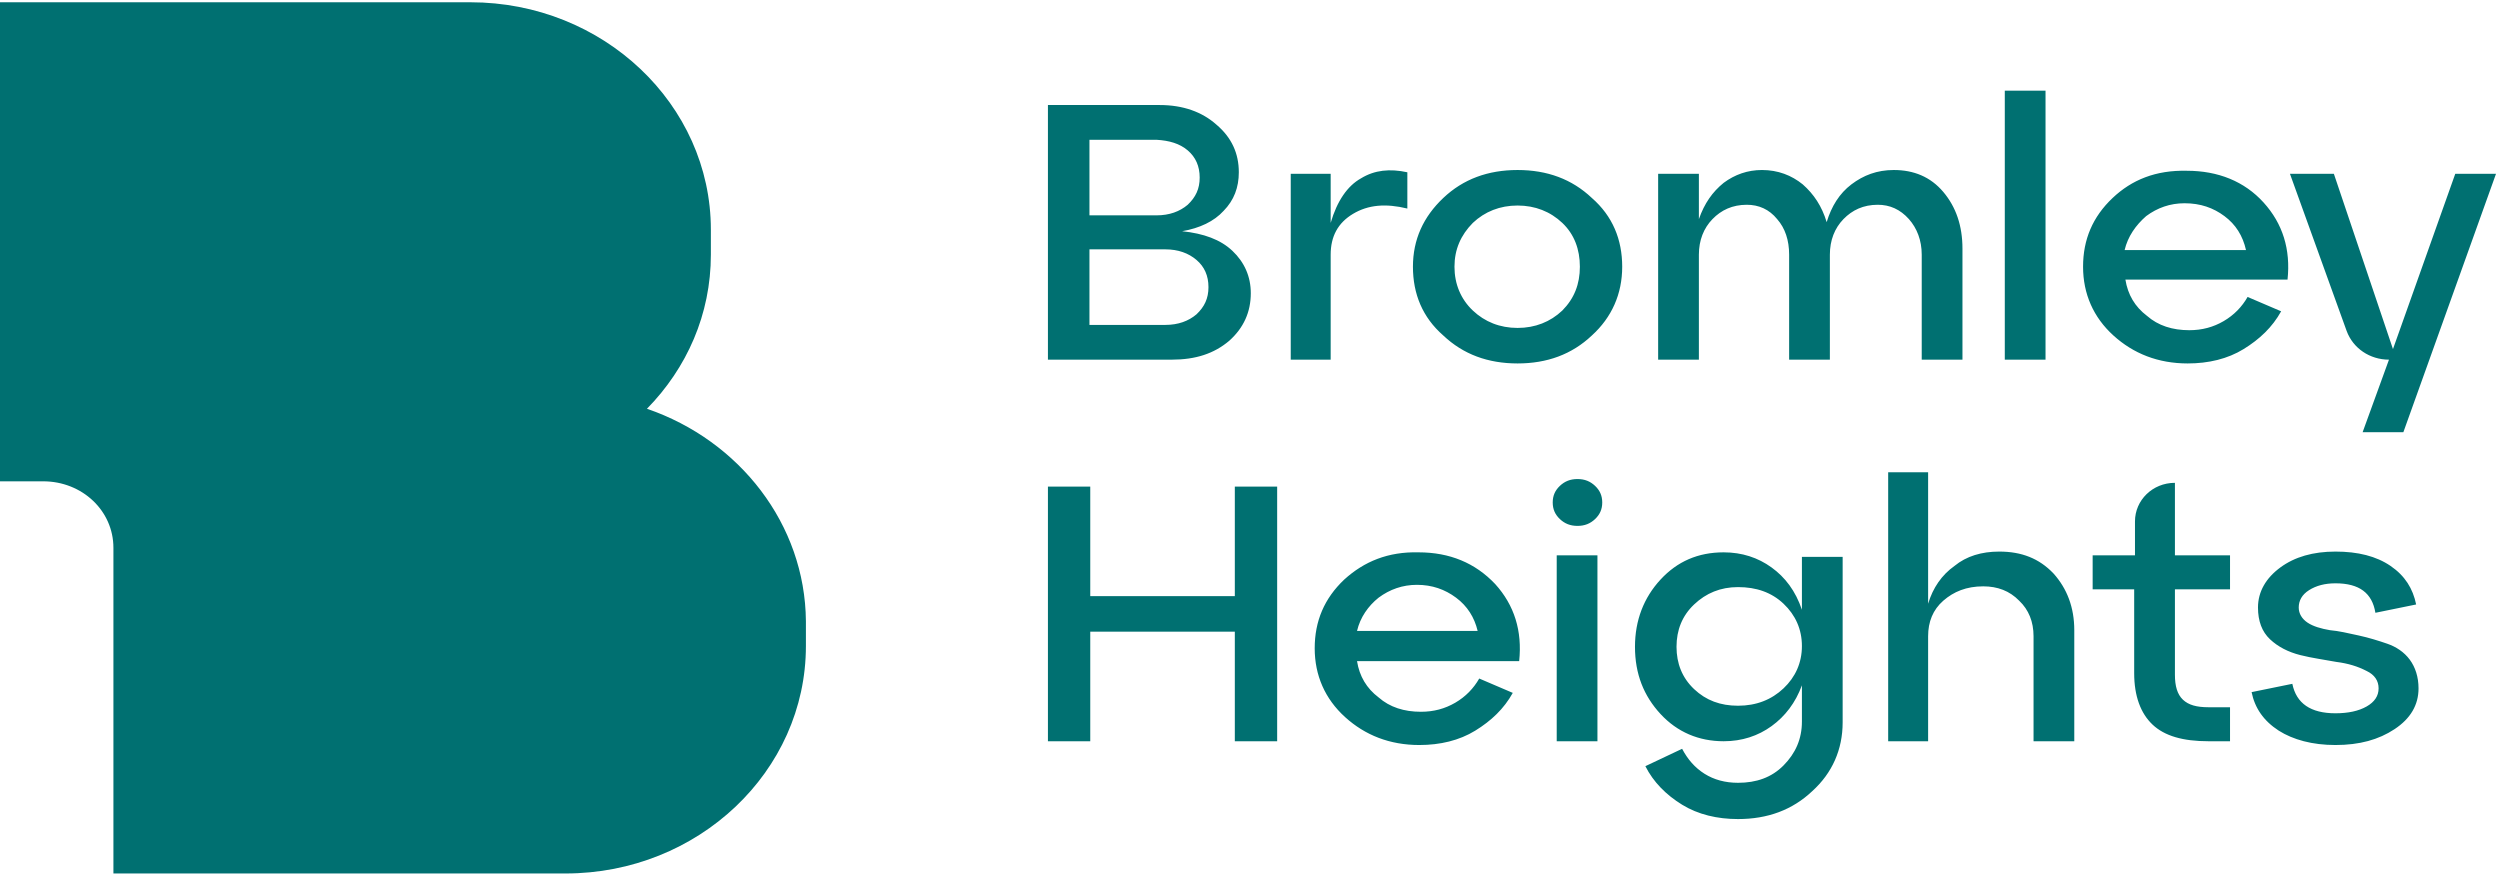
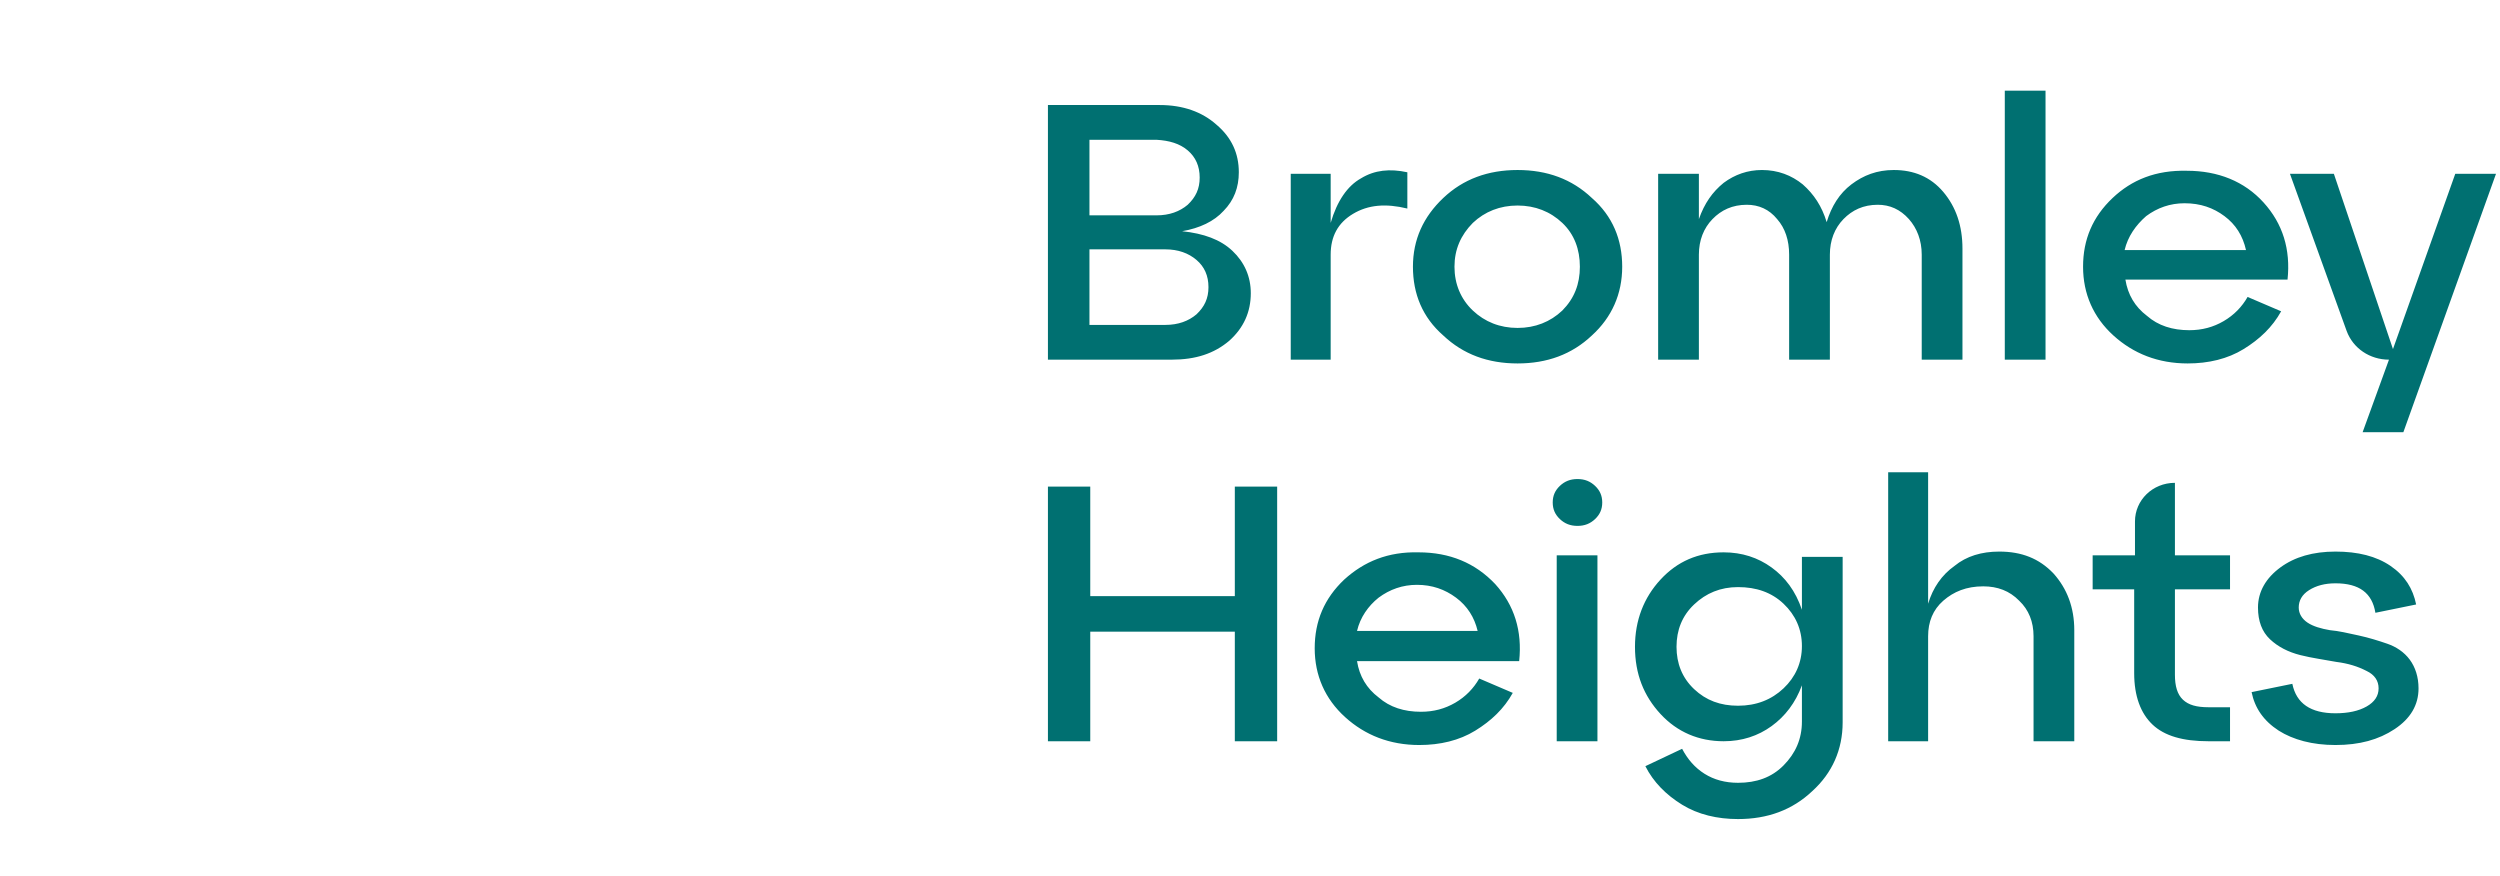
<svg xmlns="http://www.w3.org/2000/svg" width="251" height="88" viewBox="0 0 251 88" fill="none">
  <g clip-path="url(#clip0_3_5731)">
-     <path d="M64.955 41.041C68.965 36.945 71.371 31.559 71.371 25.566V23.062C71.371 10.469 60.545 0.228 47.233 0.228H0V48.324H4.33C8.26 48.324 11.387 51.283 11.387 55V87.697H56.776C70.088 87.697 80.913 77.455 80.913 64.862V62.359C80.833 52.648 74.257 44.227 64.955 41.041Z" fill="#007071" />
    <path d="M109.462 63.42H123.976V74.421H128.227V48.855H123.976V59.855H109.462V48.855H105.212V74.421H109.462V63.42ZM134.963 58.186C132.958 60.083 131.996 62.358 131.996 65.089C131.996 67.82 133.038 70.172 135.043 71.993C137.048 73.814 139.534 74.8 142.501 74.8C144.586 74.8 146.51 74.345 148.114 73.358C149.718 72.372 151.001 71.158 151.883 69.565L148.515 68.124C147.954 69.11 147.152 69.945 146.109 70.552C145.067 71.158 143.944 71.462 142.661 71.462C140.977 71.462 139.534 71.007 138.411 70.02C137.208 69.11 136.486 67.896 136.246 66.379H152.525C152.845 63.345 152.043 60.765 150.119 58.641C148.114 56.517 145.548 55.455 142.42 55.455C139.373 55.379 136.967 56.365 134.963 58.186ZM146.189 60.007C147.312 60.841 148.034 61.979 148.355 63.345H136.246C136.566 61.979 137.368 60.841 138.411 60.007C139.534 59.172 140.817 58.717 142.26 58.717C143.784 58.717 145.067 59.172 146.189 60.007ZM158.379 52.8C159.1 52.8 159.662 52.572 160.143 52.117C160.624 51.662 160.865 51.131 160.865 50.448C160.865 49.765 160.624 49.234 160.143 48.779C159.662 48.324 159.1 48.096 158.379 48.096C157.657 48.096 157.096 48.324 156.614 48.779C156.133 49.234 155.893 49.765 155.893 50.448C155.893 51.131 156.133 51.662 156.614 52.117C157.096 52.572 157.657 52.8 158.379 52.8ZM160.383 55.758H156.294V74.421H160.383V55.758ZM177.865 56.972C176.502 55.986 174.898 55.455 173.054 55.455C170.488 55.455 168.403 56.365 166.719 58.186C165.035 60.007 164.152 62.282 164.152 64.938C164.152 67.669 165.035 69.869 166.719 71.689C168.403 73.51 170.568 74.421 173.054 74.421C174.898 74.421 176.502 73.889 177.865 72.903C179.228 71.917 180.271 70.552 180.912 68.807V72.448C180.912 74.193 180.271 75.634 179.068 76.848C177.865 78.062 176.342 78.593 174.497 78.593C173.214 78.593 172.091 78.289 171.129 77.683C170.167 77.076 169.445 76.241 168.884 75.179L165.195 76.924C165.997 78.517 167.28 79.807 168.884 80.793C170.488 81.779 172.412 82.234 174.497 82.234C177.464 82.234 179.95 81.324 181.955 79.427C183.96 77.607 185.002 75.255 185.002 72.524V55.91H180.912V61.221C180.271 59.324 179.228 57.958 177.865 56.972ZM170.087 69.186C168.884 68.048 168.322 66.607 168.322 64.938C168.322 63.269 168.884 61.827 170.087 60.689C171.289 59.551 172.733 58.945 174.497 58.945C176.342 58.945 177.865 59.476 179.068 60.614C180.271 61.752 180.912 63.193 180.912 64.862C180.912 66.531 180.271 67.972 179.068 69.11C177.865 70.248 176.342 70.855 174.497 70.855C172.733 70.855 171.289 70.324 170.087 69.186ZM196.229 56.821C194.946 57.731 194.064 59.02 193.583 60.614V47.414H189.573V74.421H193.583V63.876C193.583 62.434 194.064 61.221 195.106 60.31C196.149 59.4 197.432 58.869 199.116 58.869C200.559 58.869 201.762 59.324 202.725 60.31C203.687 61.221 204.168 62.434 204.168 63.876V74.421H208.258V63.269C208.258 60.993 207.536 59.096 206.173 57.579C204.729 56.062 202.965 55.379 200.72 55.379C198.956 55.379 197.432 55.834 196.229 56.821ZM214.272 67.593C214.272 69.869 214.914 71.614 216.117 72.751C217.319 73.889 219.164 74.421 221.73 74.421H223.895V71.007H221.73C220.527 71.007 219.725 70.779 219.164 70.248C218.603 69.717 218.362 68.882 218.362 67.745V59.172H223.895V55.758H218.362V48.476C216.117 48.476 214.352 50.221 214.352 52.345V55.758H210.102V59.172H214.272V67.593ZM228.787 73.358C230.23 74.269 232.155 74.8 234.48 74.8C236.886 74.8 238.811 74.269 240.415 73.207C242.019 72.145 242.82 70.779 242.82 69.11C242.82 67.972 242.5 66.986 241.938 66.227C241.377 65.469 240.575 64.938 239.693 64.634C238.811 64.331 237.849 64.027 236.806 63.8C235.764 63.572 234.801 63.345 233.919 63.269C233.037 63.117 232.235 62.889 231.674 62.51C231.112 62.131 230.792 61.6 230.792 60.993C230.792 60.31 231.112 59.703 231.834 59.248C232.556 58.793 233.438 58.565 234.48 58.565C236.886 58.565 238.169 59.551 238.49 61.524L242.58 60.689C242.259 59.096 241.457 57.807 240.014 56.821C238.57 55.834 236.726 55.379 234.48 55.379C232.235 55.379 230.391 55.91 228.947 56.972C227.504 58.034 226.702 59.4 226.702 60.993C226.702 62.358 227.103 63.42 227.905 64.179C228.707 64.938 229.749 65.469 230.952 65.772C232.155 66.076 233.358 66.227 234.561 66.455C235.764 66.607 236.726 66.91 237.608 67.365C238.41 67.745 238.811 68.352 238.811 69.11C238.811 69.869 238.41 70.476 237.608 70.931C236.806 71.386 235.764 71.614 234.48 71.614C231.995 71.614 230.551 70.627 230.15 68.655L226.06 69.489C226.381 71.082 227.263 72.372 228.787 73.358Z" fill="#007071" />
    <path d="M122.854 21.166C123.896 20.104 124.377 18.814 124.377 17.297C124.377 15.4 123.656 13.807 122.132 12.517C120.689 11.228 118.764 10.545 116.438 10.545H105.212V36.11H117.641C120.047 36.11 121.891 35.504 123.415 34.214C124.858 32.924 125.58 31.331 125.58 29.435C125.58 27.766 124.939 26.324 123.736 25.186C122.533 24.048 120.849 23.441 118.684 23.214C120.448 22.91 121.891 22.228 122.854 21.166ZM119.245 15.097C120.047 15.779 120.448 16.69 120.448 17.828C120.448 18.966 120.047 19.8 119.245 20.559C118.443 21.241 117.401 21.621 116.118 21.621H109.381V14.035H116.118C117.401 14.11 118.443 14.414 119.245 15.097ZM109.381 25.035H117C118.283 25.035 119.325 25.414 120.127 26.097C120.929 26.779 121.33 27.69 121.33 28.828C121.33 29.966 120.929 30.8 120.127 31.559C119.325 32.241 118.283 32.621 117 32.621H109.381V25.035ZM129.59 17.448V36.11H133.599V25.566C133.599 23.745 134.321 22.379 135.845 21.469C137.368 20.559 139.133 20.407 141.298 20.938V17.297C139.534 16.917 138.01 17.069 136.647 17.904C135.283 18.662 134.241 20.179 133.599 22.379V17.448H129.59ZM152.364 36.49C155.331 36.49 157.817 35.579 159.822 33.683C161.827 31.862 162.869 29.51 162.869 26.779C162.869 24.048 161.907 21.697 159.822 19.876C157.817 17.979 155.331 17.069 152.364 17.069C149.397 17.069 146.911 17.979 144.906 19.876C142.902 21.773 141.859 24.048 141.859 26.779C141.859 29.51 142.821 31.862 144.906 33.683C146.911 35.579 149.397 36.49 152.364 36.49ZM152.364 20.635C154.128 20.635 155.652 21.241 156.855 22.379C158.058 23.517 158.619 25.035 158.619 26.779C158.619 28.524 158.058 29.966 156.855 31.179C155.652 32.317 154.128 32.924 152.364 32.924C150.6 32.924 149.076 32.317 147.873 31.179C146.671 30.041 146.029 28.524 146.029 26.779C146.029 25.035 146.671 23.593 147.873 22.379C149.076 21.241 150.6 20.635 152.364 20.635ZM185.884 18.51C184.681 19.421 183.88 20.71 183.398 22.303C182.917 20.71 182.115 19.497 180.993 18.51C179.87 17.6 178.507 17.069 176.903 17.069C175.459 17.069 174.176 17.524 173.054 18.359C171.931 19.269 171.129 20.407 170.568 22V17.448H166.478V36.11H170.568V25.566C170.568 24.124 171.049 22.91 171.931 22C172.813 21.09 173.936 20.559 175.379 20.559C176.582 20.559 177.625 21.014 178.427 22C179.228 22.91 179.629 24.124 179.629 25.566V36.11H183.719V25.566C183.719 24.124 184.2 22.91 185.082 22C185.965 21.09 187.087 20.559 188.531 20.559C189.734 20.559 190.776 21.014 191.658 22C192.46 22.91 192.941 24.124 192.941 25.566V36.11H197.031V24.959C197.031 22.683 196.389 20.786 195.106 19.269C193.823 17.752 192.139 17.069 190.135 17.069C188.45 17.069 187.087 17.6 185.884 18.51ZM205.371 9.104H201.281V36.11H205.371V9.104ZM212.107 19.876C210.102 21.773 209.14 24.048 209.14 26.779C209.14 29.51 210.182 31.862 212.187 33.683C214.192 35.504 216.678 36.49 219.645 36.49C221.73 36.49 223.655 36.035 225.258 35.048C226.862 34.062 228.145 32.848 229.027 31.255L225.659 29.814C225.098 30.8 224.296 31.635 223.254 32.241C222.211 32.848 221.089 33.152 219.805 33.152C218.121 33.152 216.678 32.697 215.555 31.71C214.352 30.8 213.631 29.586 213.39 28.069H229.669C229.99 25.035 229.188 22.455 227.263 20.331C225.339 18.207 222.692 17.145 219.565 17.145C216.437 17.069 214.032 18.055 212.107 19.876ZM223.334 21.697C224.457 22.531 225.178 23.669 225.499 25.11H213.31C213.631 23.745 214.433 22.607 215.475 21.697C216.598 20.862 217.881 20.407 219.324 20.407C220.928 20.407 222.211 20.862 223.334 21.697ZM234.32 17.448H229.91L235.603 33.228C236.245 34.972 237.929 36.11 239.853 36.11L237.207 43.393H241.297L250.599 17.448H246.509L240.254 35.048L234.32 17.448Z" fill="#007071" />
  </g>
  <defs>
    <clipPath id="clip0_3_5731">
      <rect width="251" height="88" fill="white" />
    </clipPath>
  </defs>
</svg>